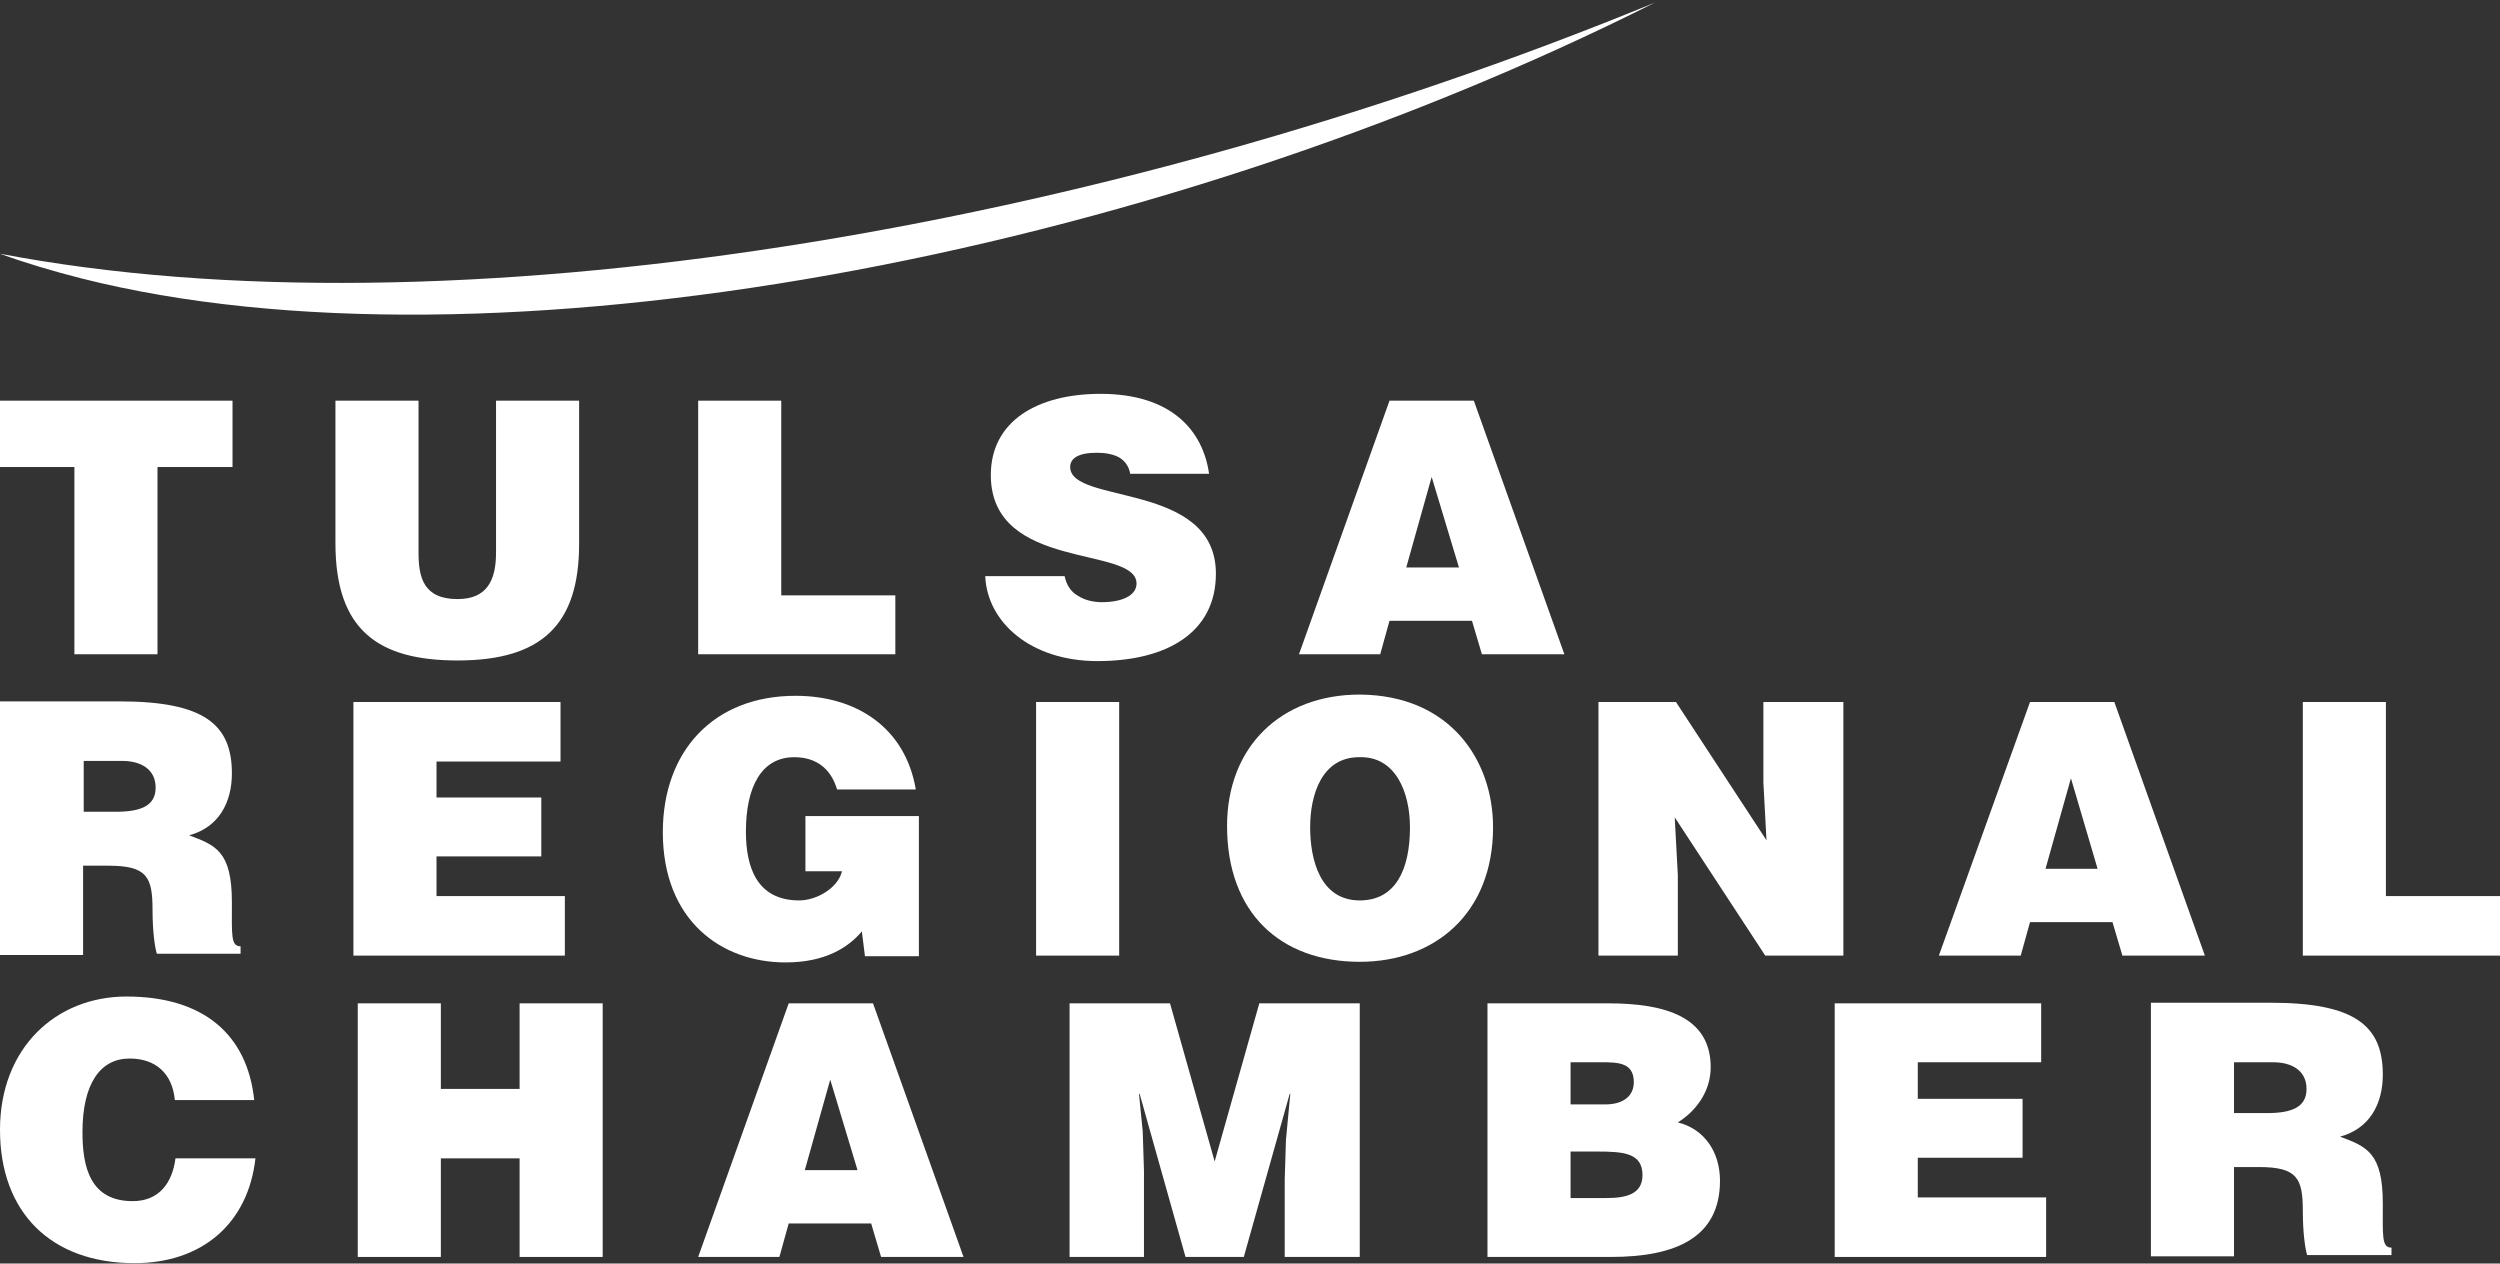
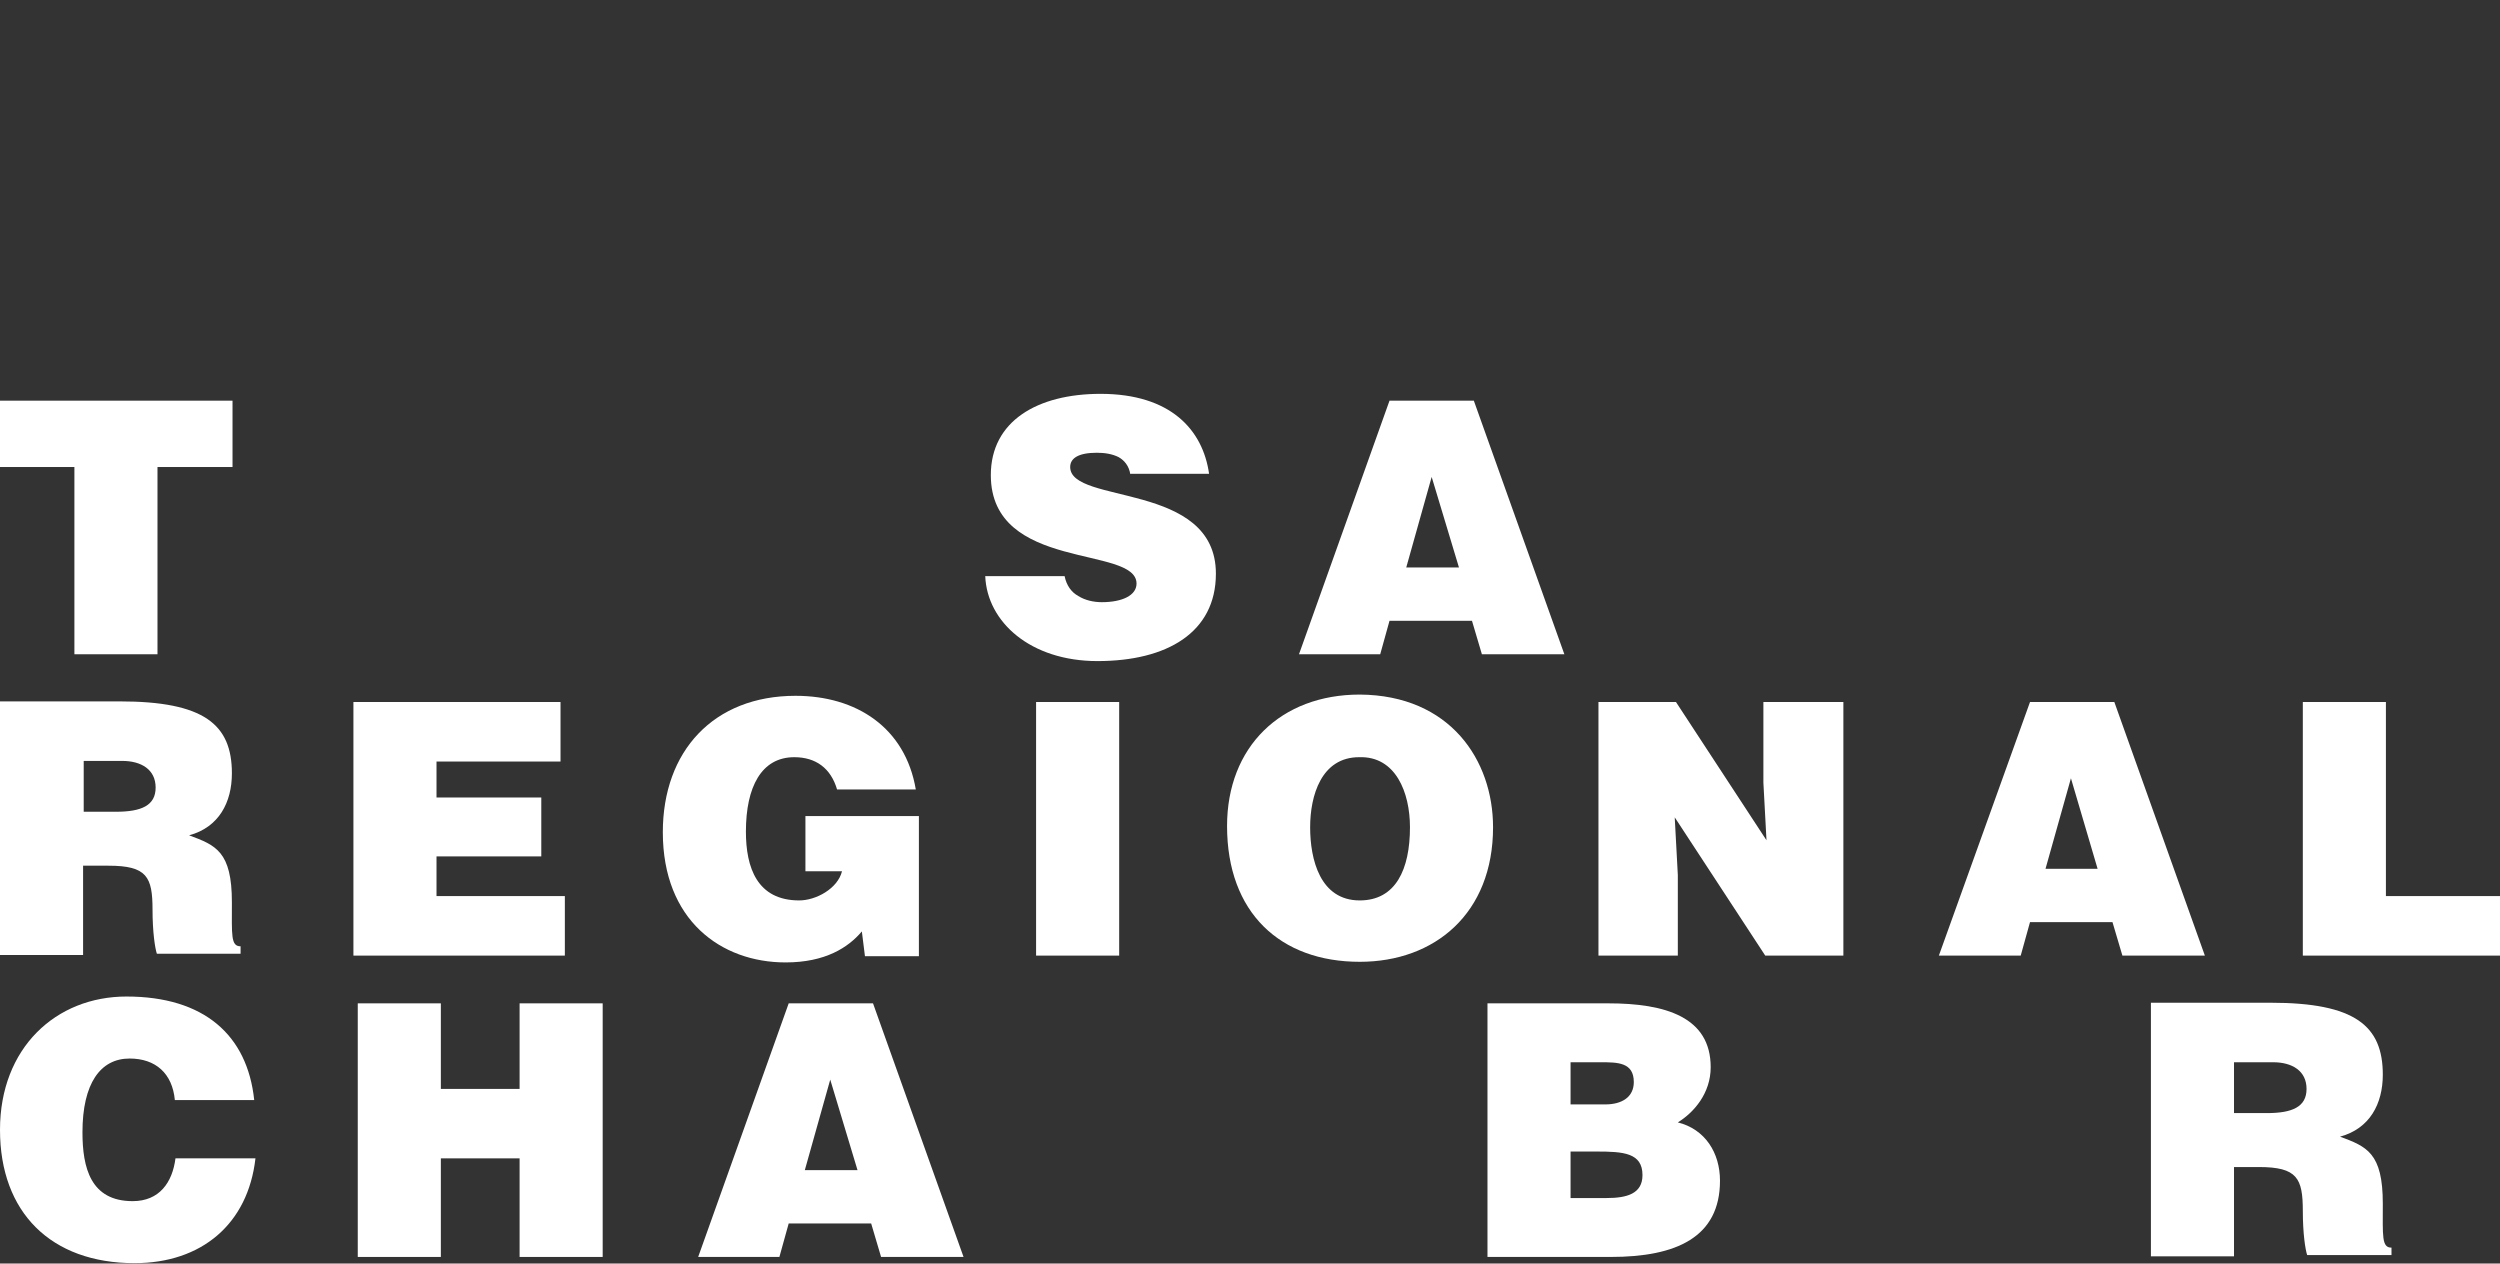
<svg xmlns="http://www.w3.org/2000/svg" width="645" height="326" viewBox="0 0 645 326" fill="none">
  <rect x="0" y="0" width="645" height="326" fill="#333333" stroke="none" />
  <g clip-path="url(#clip0_1326_96)">
-     <path d="M0 65.46C6.559 67.859 13.598 69.939 21.116 71.859C125.897 98.254 295.625 66.74 426.961 0.672C282.187 60.181 114.859 87.376 0 65.46Z" fill="white" />
    <path d="M0 103.373H59.989V120.49H40.632V168.801H19.196V120.49H0V103.373Z" fill="white" />
-     <path d="M86.544 103.373H107.98V142.566C107.98 148.964 109.26 154.563 118.058 154.563C125.737 154.563 127.976 149.604 127.976 142.566V103.373H149.412V140.326C149.412 161.282 139.654 170.4 118.058 170.4C97.742 170.4 86.544 162.722 86.544 140.166V103.373Z" fill="white" />
-     <path d="M180.127 168.801V103.373H201.563V153.603H230.997V168.801H180.127Z" fill="white" />
    <path d="M291.625 122.409C291.305 120.17 290.026 118.73 288.586 117.93C286.986 117.13 285.067 116.81 282.987 116.81C278.188 116.81 276.108 118.25 276.108 120.49C276.108 130.248 313.701 124.169 313.701 148.005C313.701 163.202 301.064 170.56 283.147 170.56C265.87 170.56 254.672 160.482 254.192 148.644H274.669C275.148 151.044 276.428 152.804 278.188 153.763C279.948 154.883 282.187 155.363 284.267 155.363C289.546 155.363 293.225 153.603 293.225 150.564C293.225 140.646 255.632 147.525 255.632 122.569C255.632 108.652 267.63 101.613 283.947 101.613C302.023 101.613 310.342 110.891 311.942 122.249H291.625V122.409Z" fill="white" />
    <path d="M335.138 168.801L358.493 103.373H380.249L403.605 168.801H382.329L379.769 160.162H358.493L356.094 168.801H335.138ZM369.371 123.049L362.813 146.405H376.41L369.371 123.049Z" fill="white" />
    <path d="M21.436 223.67V246.386H0V180.958H30.874C52.63 180.958 59.829 186.877 59.829 199.515C59.829 207.034 56.469 213.432 48.791 215.512C55.67 218.071 59.829 219.671 59.829 232.789C59.829 241.267 59.509 244.147 62.069 244.147V246.066H40.472C39.993 244.627 39.353 240.467 39.353 234.708C39.353 226.23 37.913 223.35 27.995 223.35H21.436V223.67ZM21.436 209.433H29.914C36.473 209.433 40.153 207.833 40.153 203.194C40.153 198.555 36.473 196.316 31.514 196.316H21.596V209.433H21.436Z" fill="white" />
    <path d="M91.183 246.546V181.118H144.613V196.475H112.619V205.754H139.654V220.951H112.619V231.189H145.732V246.546H91.183Z" fill="white" />
    <path d="M236.916 246.706H223.158L222.358 240.307C218.839 244.466 212.92 248.306 202.682 248.306C186.045 248.306 171.008 237.428 171.008 214.712C171.008 193.756 184.125 179.519 205.241 179.519C220.919 179.519 233.556 187.677 236.276 203.674H215.959C214.36 198.235 210.52 195.356 204.922 195.356C196.443 195.356 192.444 203.034 192.444 214.552C192.444 223.83 195.323 232.309 206.201 232.309C210.52 232.309 216.119 229.269 217.239 224.79H207.801V210.553H237.076V246.706H236.916Z" fill="white" />
    <path d="M288.747 181.118H267.311V246.546H288.747V181.118Z" fill="white" />
    <path d="M385.208 213.432C385.208 235.668 370.171 248.146 350.815 248.146C330.339 248.146 316.581 235.508 316.581 213.112C316.581 192.636 330.498 179.199 350.815 179.199C374.17 179.359 385.208 196.156 385.208 213.432ZM338.017 213.432C338.017 221.751 340.577 232.309 350.815 232.309C360.093 232.309 363.772 224.31 363.772 213.432C363.772 204.474 360.093 195.036 350.655 195.356C340.897 195.356 338.017 205.274 338.017 213.432Z" fill="white" />
    <path d="M455.755 216.792L454.955 201.914V181.118H475.591V246.546H455.435L432.079 210.873L432.879 225.75V246.546H412.403V181.118H432.399L455.755 216.792Z" fill="white" />
    <path d="M500.228 246.546L523.743 181.118H545.499L568.855 246.546H547.579L545.019 237.908H523.743L521.344 246.546H500.228ZM534.301 200.795L527.742 224.15H541.18L534.301 200.795Z" fill="white" />
    <path d="M594.129 246.546V181.118H615.565V231.189H645V246.546H594.129Z" fill="white" />
    <path d="M45.112 283.819C44.472 276.941 40.153 273.101 33.434 273.101C25.915 273.101 21.276 279.5 21.276 292.138C21.276 301.256 23.356 309.895 34.234 309.895C41.112 309.895 44.472 305.095 45.272 298.857H65.908C63.988 315.813 51.99 325.892 34.714 325.892C13.118 325.892 0 312.774 0 291.498C0 270.382 14.397 257.104 32.634 257.104C52.63 257.104 63.828 267.023 65.588 283.819H45.112Z" fill="white" />
    <path d="M92.303 324.292V258.864H113.739V280.94H134.055V258.864H155.491V324.292H134.055V298.857H113.739V324.292H92.303Z" fill="white" />
    <path d="M180.127 324.292L203.483 258.864H225.239L248.594 324.292H227.318L224.759 315.653H203.483L201.083 324.292H180.127ZM214.201 278.54L207.642 301.896H221.239L214.201 278.54Z" fill="white" />
-     <path d="M275.949 324.292V258.864H301.864L313.382 299.656L324.9 258.864H350.815V324.292H331.458V304.296L331.778 294.057L332.898 282.22H332.738L320.9 324.292H305.863L294.025 282.22H293.865L294.825 291.978L295.145 302.056V324.292H275.949Z" fill="white" />
    <path d="M383.769 324.292V258.864H414.963C429.68 258.864 441.358 262.383 441.358 275.341C441.358 282.06 437.039 287.019 432.879 289.578C439.918 291.338 443.757 297.417 443.757 304.616C443.757 319.173 432.559 324.292 415.603 324.292H383.769ZM405.205 274.061V284.939H414.163C418.482 284.939 421.522 283.02 421.522 279.18C421.522 274.061 417.362 274.061 412.883 274.061H405.205ZM405.205 296.937V309.095H414.483C419.762 309.095 423.761 307.975 423.761 303.176C423.761 297.417 418.802 297.097 411.923 297.097H405.205V296.937Z" fill="white" />
-     <path d="M473.352 324.292V258.864H526.622V274.061H494.788V283.499H521.823V298.697H494.788V308.935H527.901V324.292H473.352Z" fill="white" />
    <path d="M576.373 301.416V324.132H554.937V258.704H585.811C607.567 258.704 614.765 264.623 614.765 277.261C614.765 284.779 611.406 291.178 603.727 293.258C610.606 295.817 614.765 297.417 614.765 310.534C614.765 319.013 614.445 321.892 617.005 321.892V323.812H595.249C594.769 322.372 594.129 318.213 594.129 312.454C594.129 303.976 592.689 301.096 582.771 301.096H576.373V301.416ZM576.373 287.179H584.851C591.41 287.179 595.089 285.579 595.089 280.94C595.089 276.301 591.41 274.061 586.451 274.061H576.373V287.179Z" fill="white" />
  </g>
  <defs>
    <clipPath id="clip0_1326_96">
      <rect width="645" height="325.219" fill="white" transform="translate(0 0.672)" />
    </clipPath>
  </defs>
</svg>